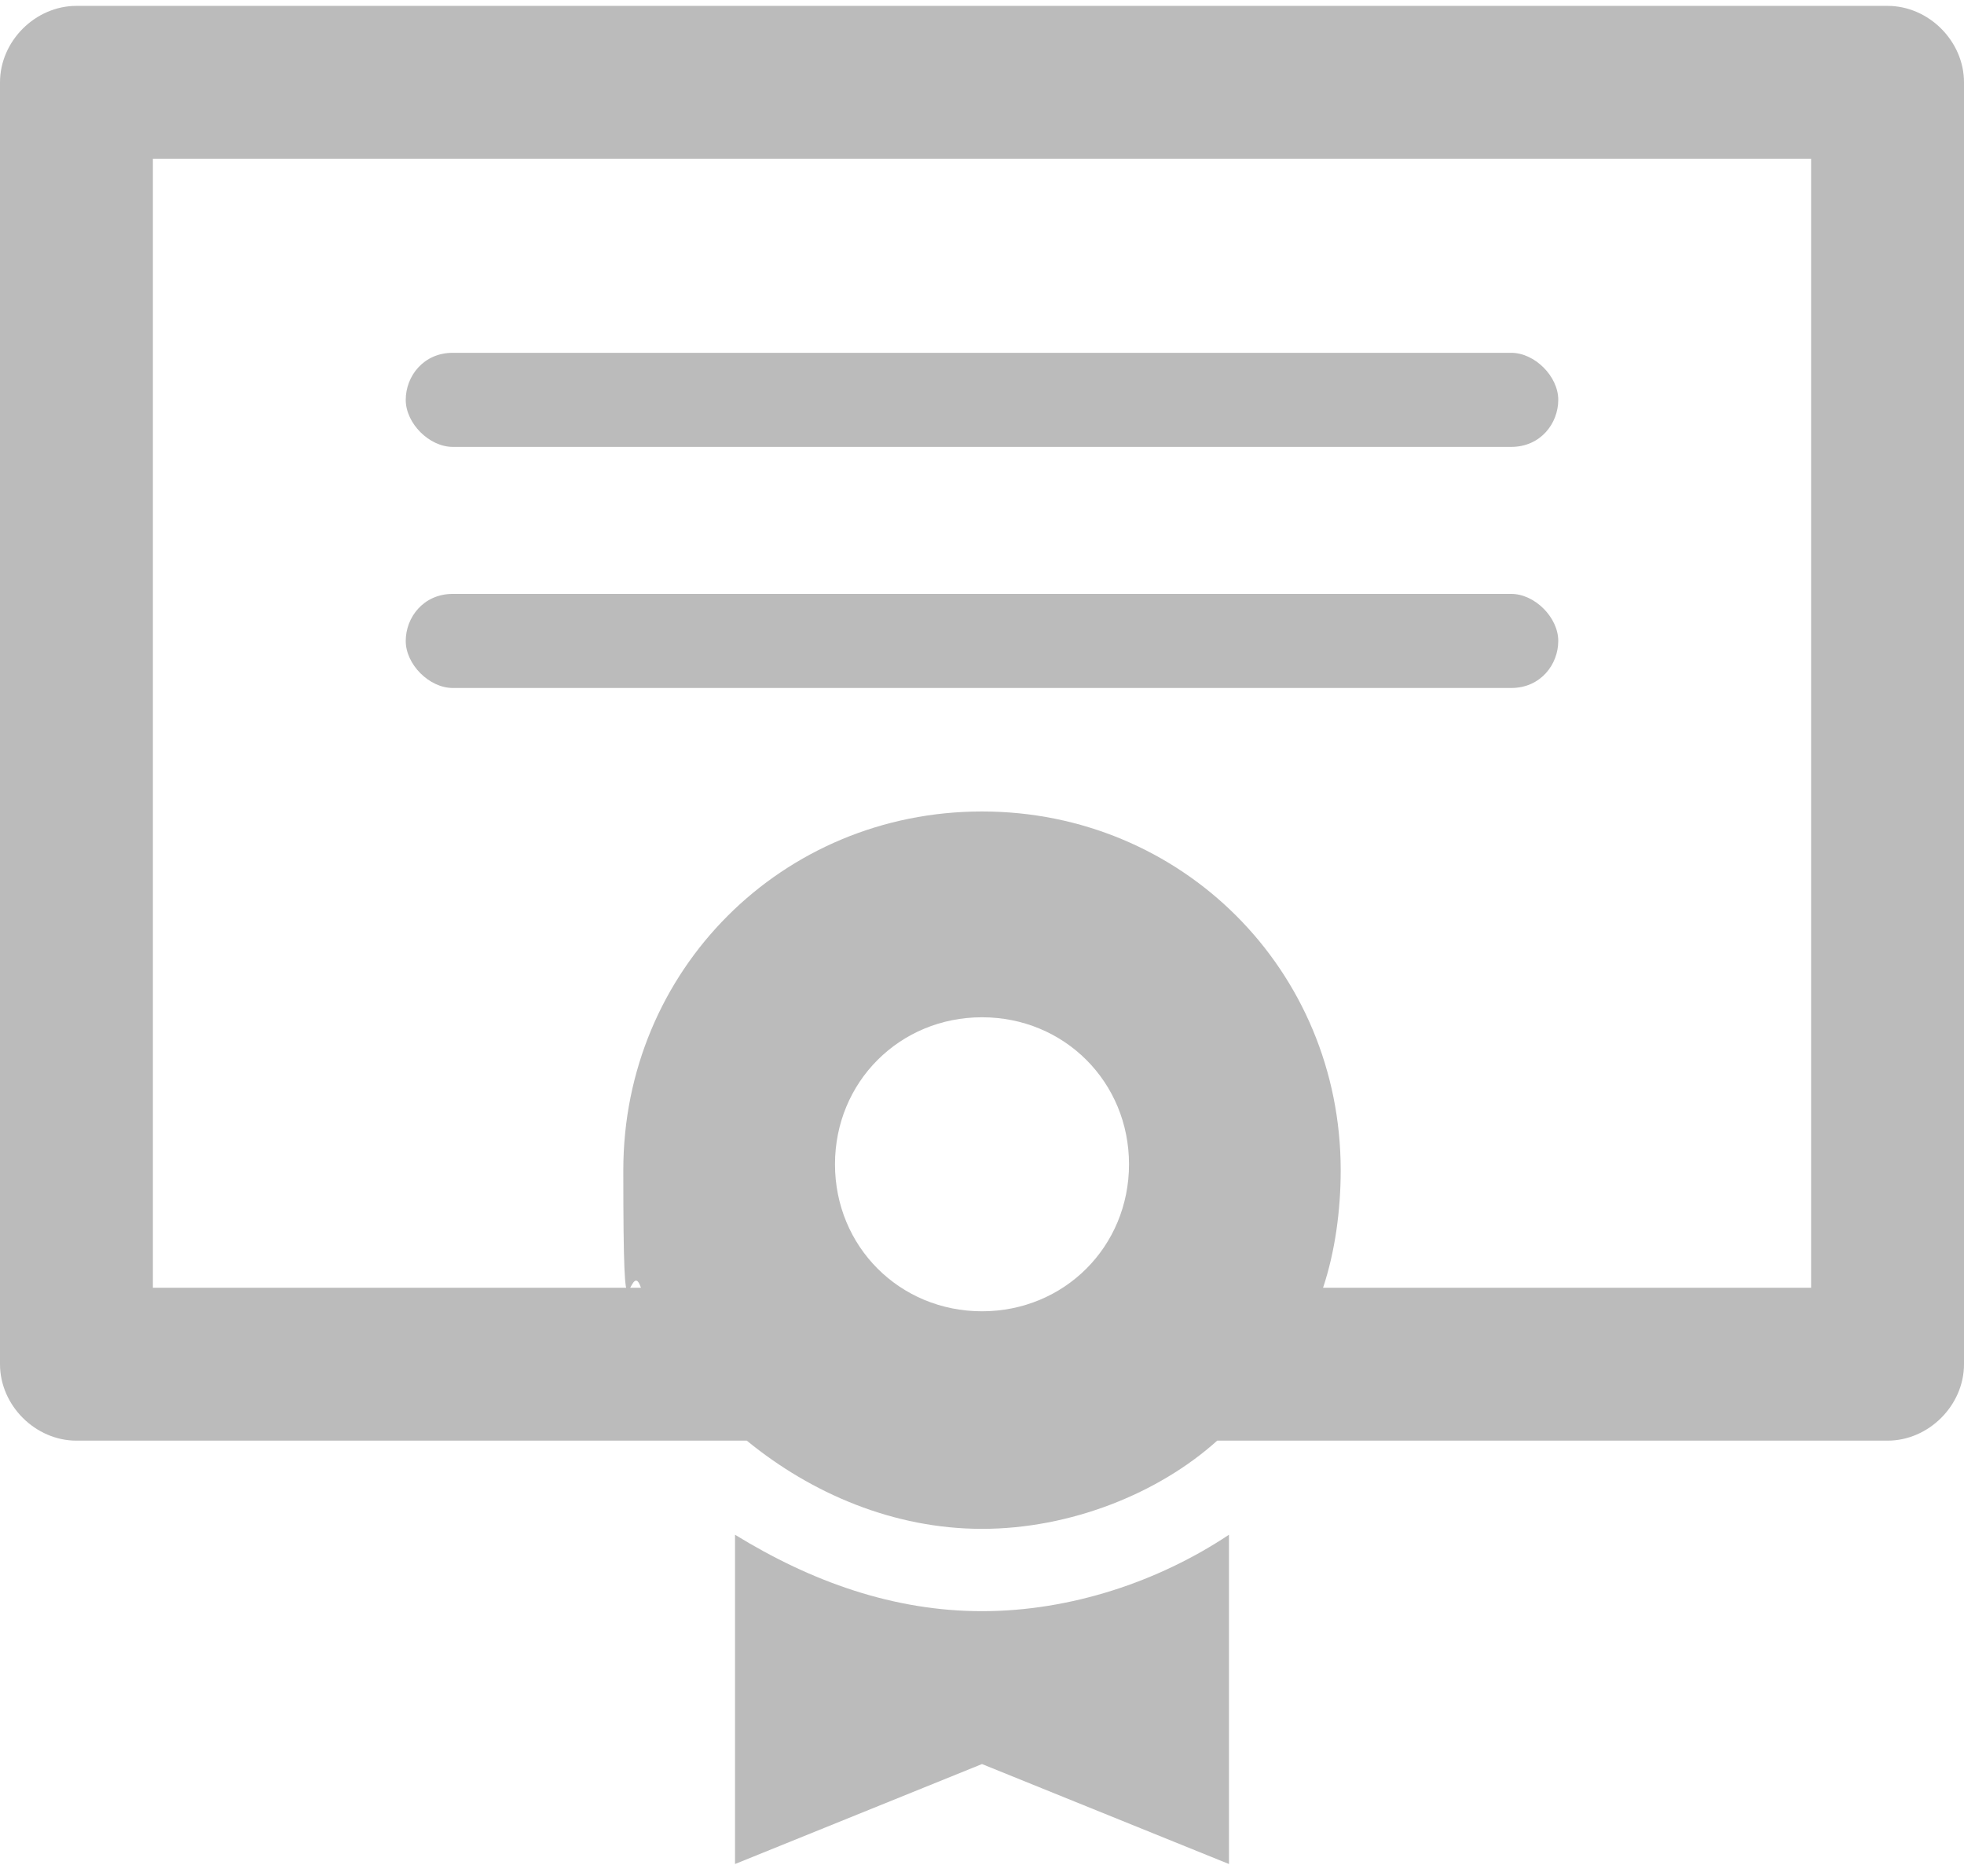
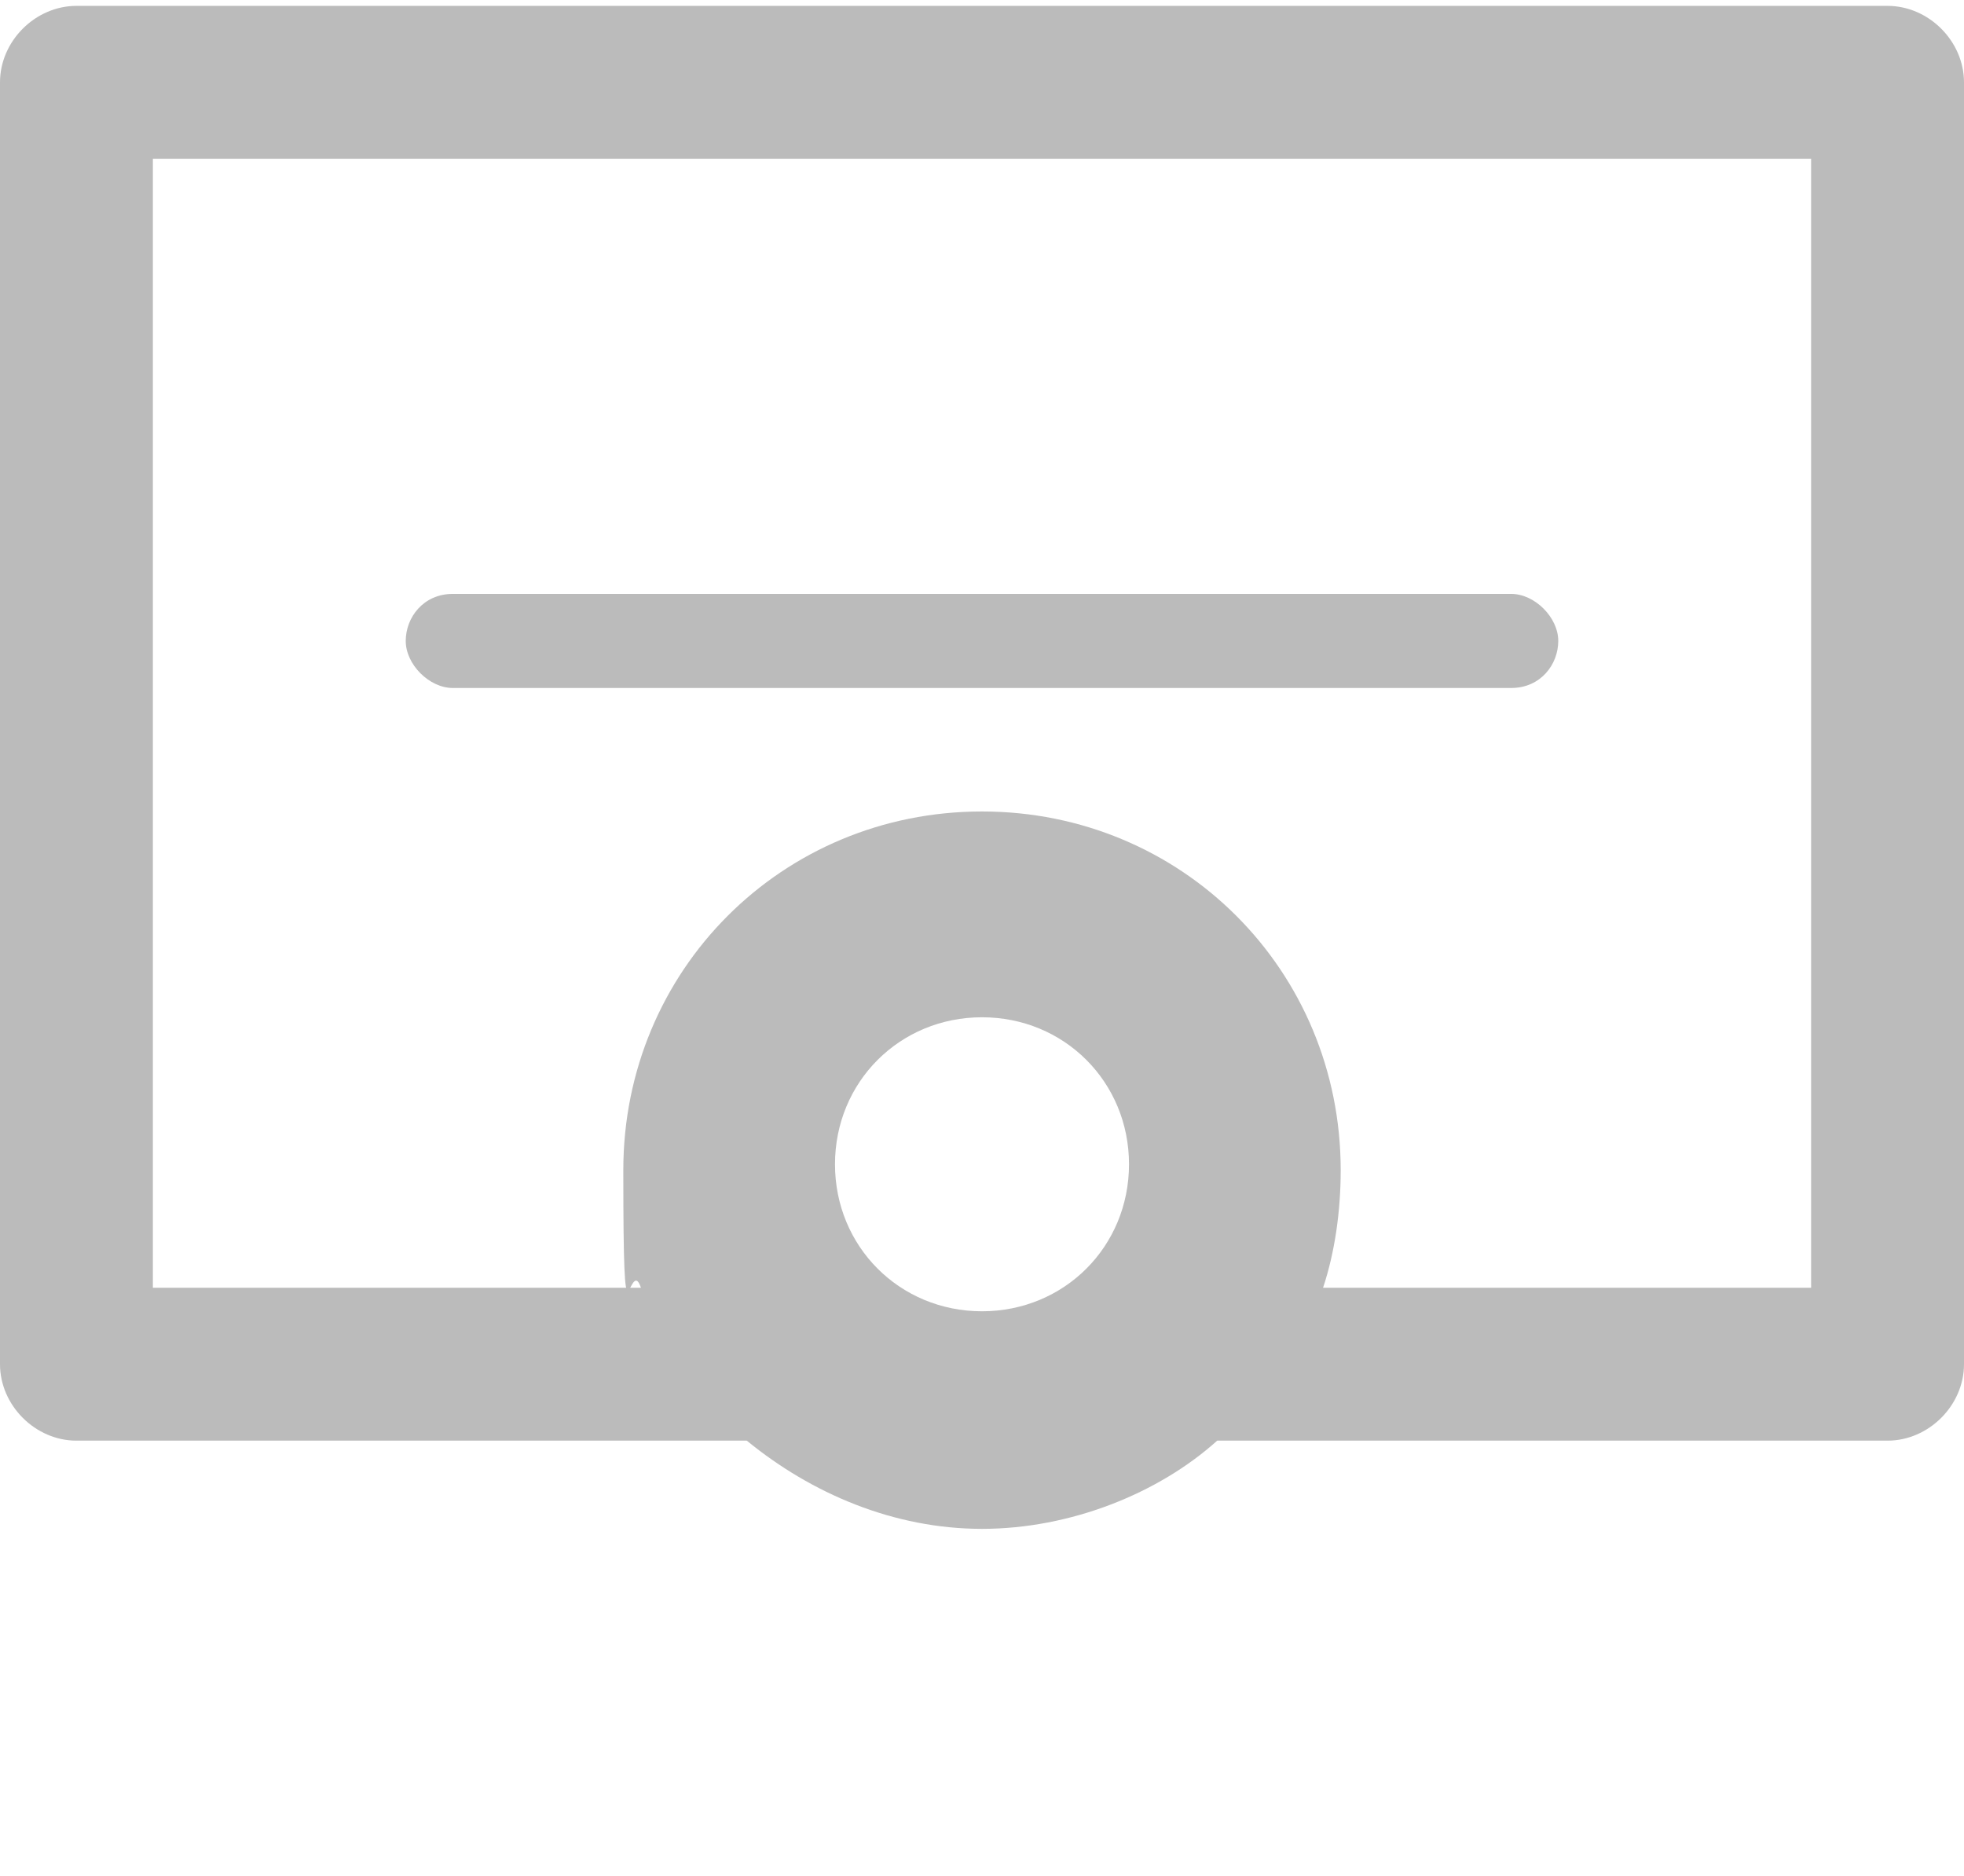
<svg xmlns="http://www.w3.org/2000/svg" id="_레이어_1" data-name="레이어_1" version="1.1" viewBox="0 0 33.4 31.9">
  <defs>
    <style>
      .st0 {
        fill: #bbb;
      }
    </style>
  </defs>
  <path class="st0" d="M32.1.1H1.3C.6.1,0,.7,0,1.4v21.8c0,.7.6,1.3,1.3,1.3h11.4c1.1.9,2.5,1.5,4,1.5s3-.6,4-1.5h11.4c.7,0,1.3-.6,1.3-1.3V1.4c0-.7-.6-1.3-1.3-1.3ZM16.7,22.3c-1.4,0-2.5-1.1-2.5-2.5s1.1-2.5,2.5-2.5,2.5,1.1,2.5,2.5-1.1,2.5-2.5,2.5ZM30.8,21.9h-8.3c.2-.6.3-1.3.3-2,0-3.4-2.7-6.1-6.1-6.1s-6.1,2.7-6.1,6.1.1,1.4.3,2H2.6V2.7h28.2v19.1Z" />
-   <path class="st0" d="M12.5,26.1v5.6l4.2-1.7,4.2,1.7v-5.6c-1.2.8-2.7,1.3-4.2,1.3s-2.9-.5-4.2-1.3Z" />
-   <path class="st0" d="M7.7,7.6h18c.5,0,.8-.4.8-.8s-.4-.8-.8-.8H7.7c-.5,0-.8.4-.8.8s.4.8.8.8Z" />
  <path class="st0" d="M7.7,11.7h18c.5,0,.8-.4.8-.8s-.4-.8-.8-.8H7.7c-.5,0-.8.4-.8.8s.4.8.8.8Z" />
</svg>